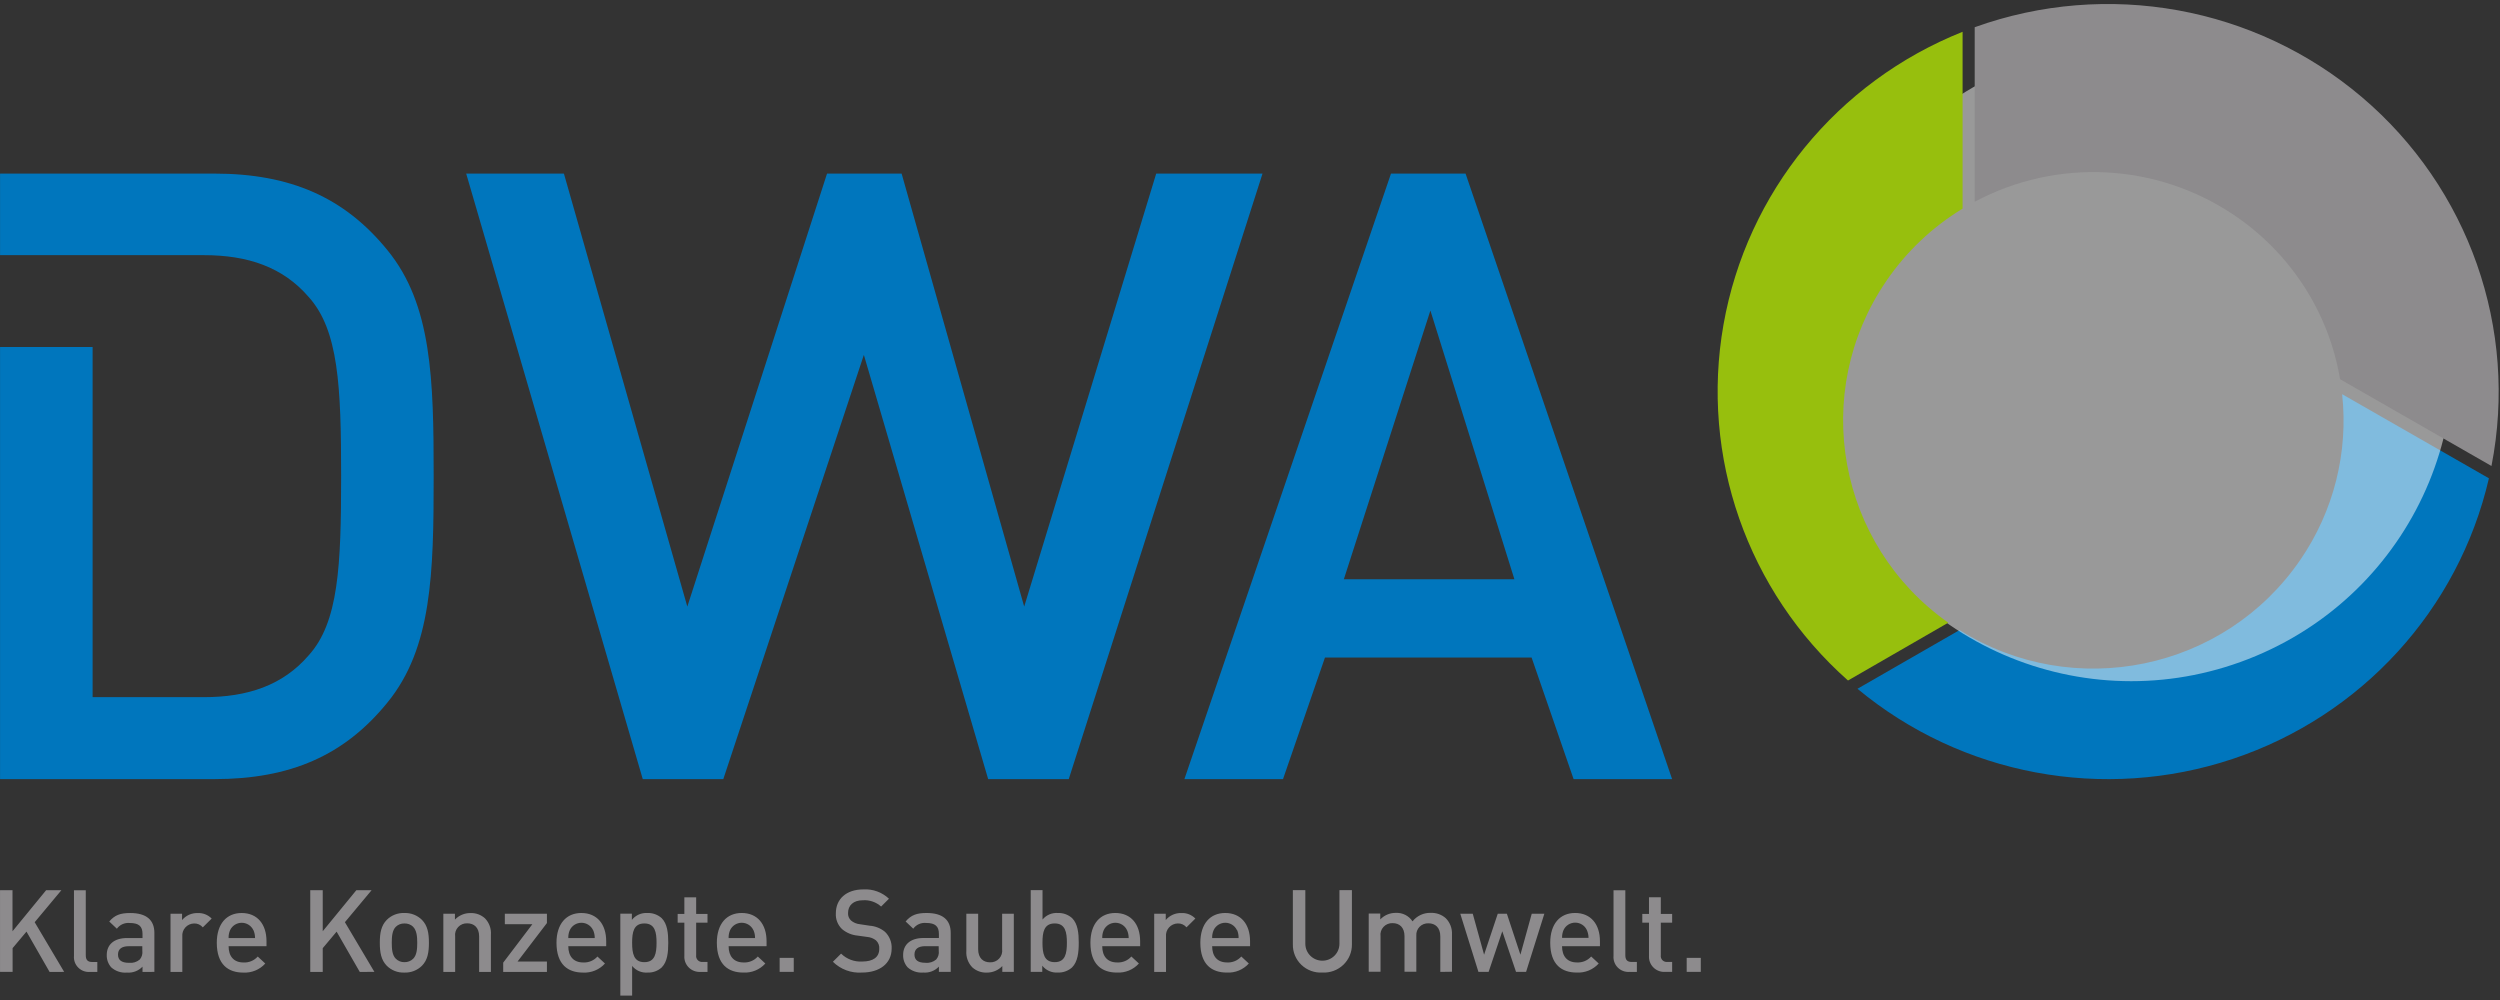
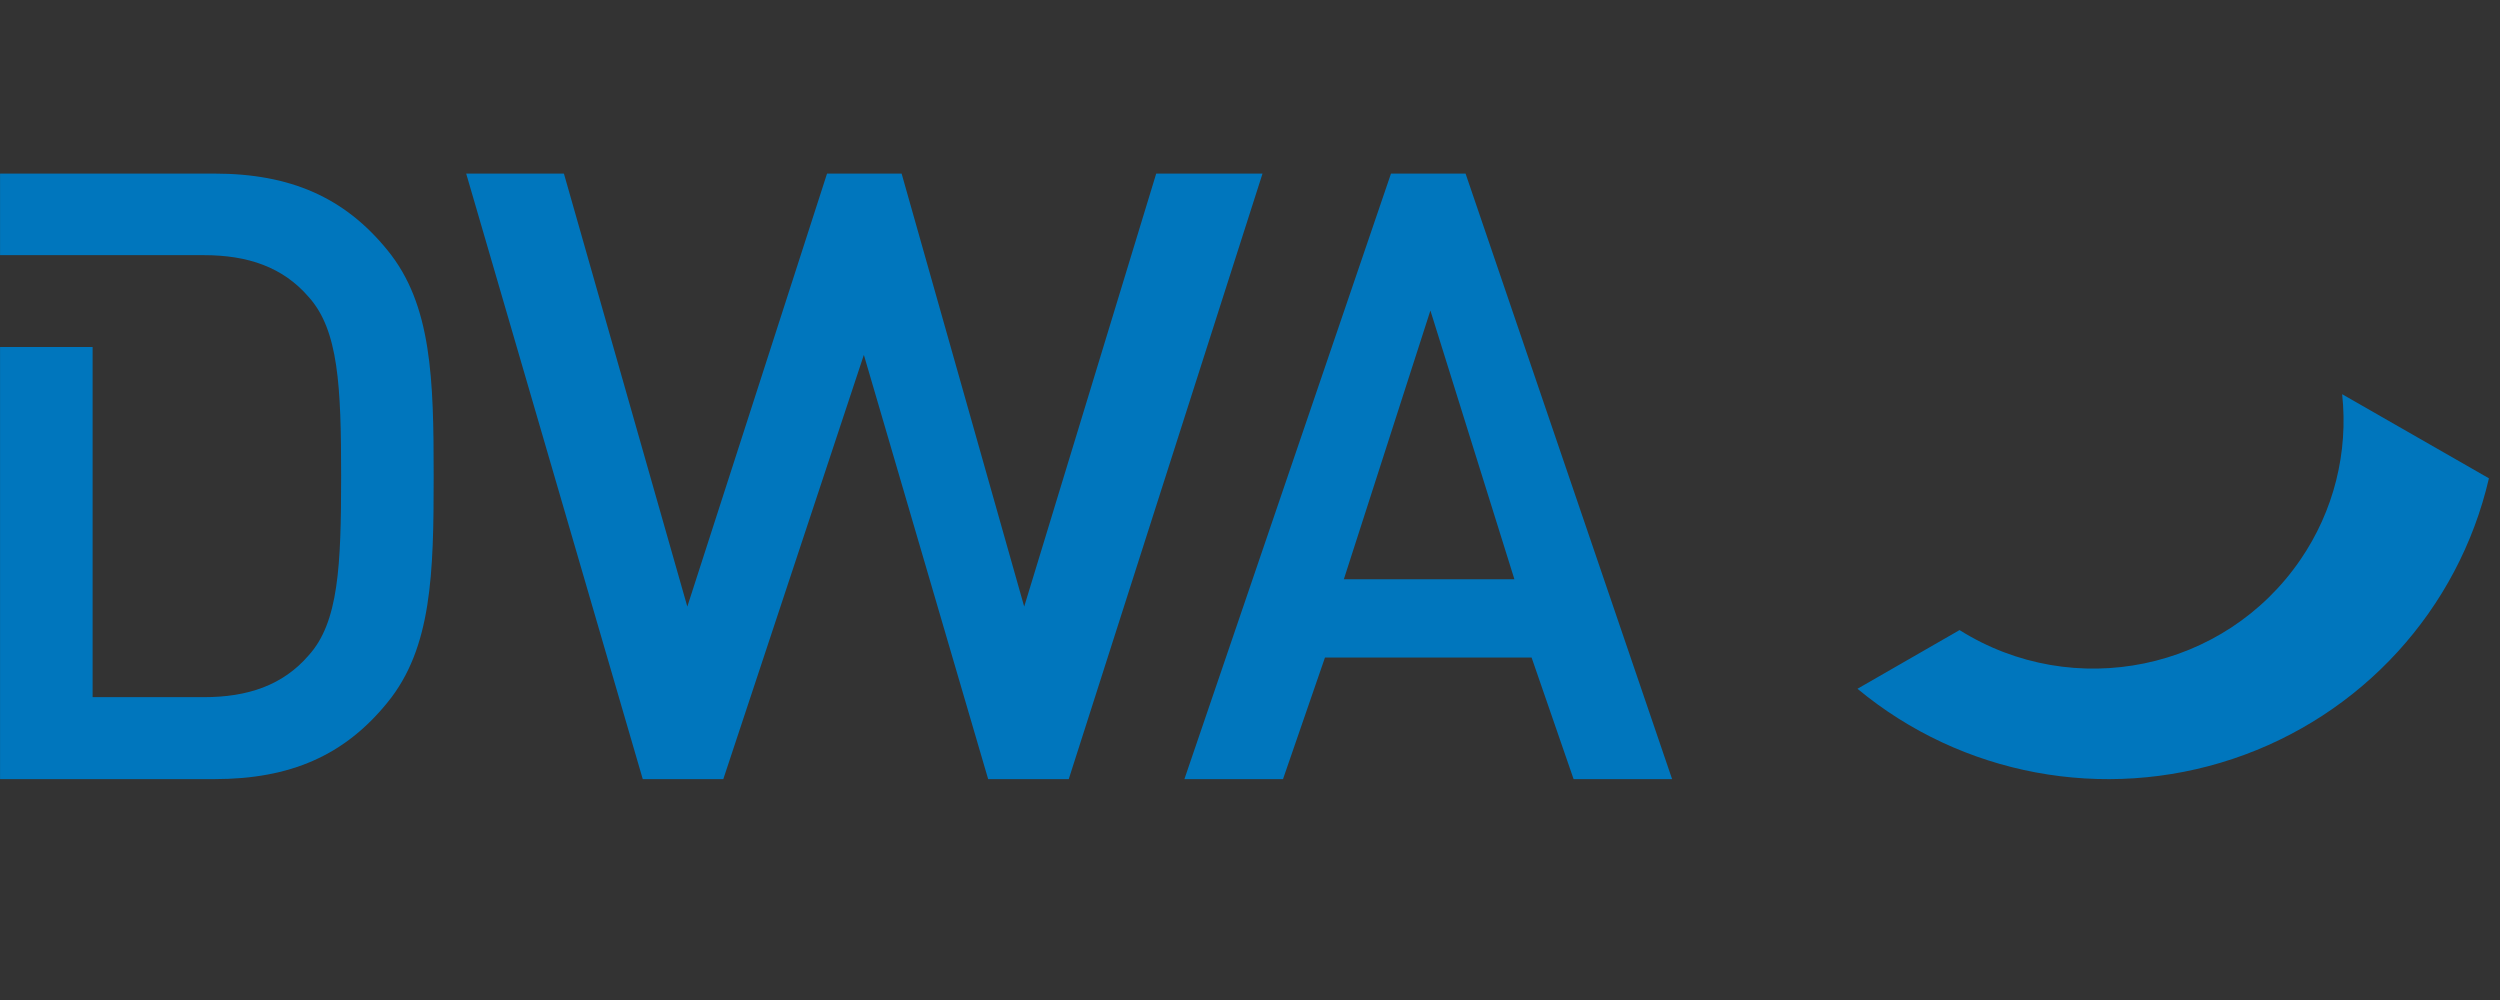
<svg xmlns="http://www.w3.org/2000/svg" height="90" viewBox="0 0 225 90" width="225">
  <rect x="0" y="0" width="225" height="90" fill="#333333" stroke="none" />
  <g fill="none" transform="translate(0 -5)">
    <path d="m34.866 27.512c-3.856-4.743-8.727-6.889-15.582-6.889h-19.279v7.341h18.355c3.935 0 7.097 1.071 9.41 3.751 2.701 2.984 2.932 8.038 2.932 16.139 0 8.101-.23 13.167-2.932 16.139-2.313 2.681-5.474 3.751-9.41 3.751h-10.025v-31.514h-8.331v38.891h19.279c6.867 0 11.726-2.141 15.582-6.889 4.011-4.901 4.165-11.632 4.165-20.359 0-8.727-.151-15.466-4.165-20.363zm61.321 47.61h-7.252l-11.187-38.182-12.651 38.182h-7.248l-15.892-54.499h8.795l11.107 38.97 12.575-38.97h6.712l11.032 38.97 11.881-38.97h9.568zm45.438 0-3.781-10.943h-18.597l-3.777 10.943h-8.874l18.593-54.499h6.712l18.589 54.499zm-12.889-42.174-7.791 24.189h15.352z" fill="#0076bd" />
-     <path d="m4.463 92.474-2.079-3.629-1.25 1.488v2.137h-1.131v-7.353h1.123v3.696l3.027-3.696h1.373l-2.404 2.881 2.654 4.472zm3.642 0c-.394.032-.783-.111-1.062-.389-.279-.278-.42-.664-.386-1.056v-5.905h1.063v5.845c0 .394.147.61.571.61h.468v.897zm4.721 0v-.476c-.362.381-.879.578-1.404.535-.518.044-1.032-.129-1.416-.476-.273-.311-.415-.714-.397-1.126 0-.878.615-1.508 1.833-1.508h1.384v-.374c0-.673-.321-.98-1.154-.98-.45-.043-.889.153-1.154.516l-.686-.649c.488-.579 1-.764 1.884-.764 1.46 0 2.178.622 2.178 1.799v3.499zm-.02-2.315h-1.218c-.647 0-.968.268-.968.752 0 .484.301.744 1.0.744.348.036.695-.072.96-.299.186-.218.269-.504.23-.787zm5.447-1.697c-.195-.234-.488-.363-.793-.35-.301.008-.585.14-.784.364s-.296.52-.267.817v3.181h-1.063v-5.235h1.039v.567c.345-.414.863-.646 1.404-.63.473-.024.933.157 1.261.496zm2.321 1.697c0 .909.468 1.464 1.341 1.464.487.027.96-.171 1.281-.535l.678.63c-.502.557-1.232.857-1.983.815-1.321 0-2.38-.693-2.38-2.685 0-1.704.885-2.677 2.237-2.677 1.416 0 2.237 1.012 2.237 2.543v.445zm2.229-1.445c-.189-.405-.598-.664-1.047-.664-.45 0-.858.259-1.047.664-.099.224-.145.468-.135.712h2.38c.001-.251-.05-.499-.151-.728zm9.576 3.759-2.083-3.625-1.25 1.488v2.137h-1.123v-7.357h1.123v3.696l3.027-3.696h1.373l-2.404 2.881 2.654 4.472zm5.601-.559c-.419.416-.994.64-1.587.618-.593.025-1.169-.2-1.587-.618-.5-.516-.623-1.181-.623-2.067 0-.886.123-1.539.623-2.055.417-.42.993-.645 1.587-.622.593-.021 1.168.205 1.587.622.5.516.623 1.181.623 2.055 0 .874-.119 1.551-.623 2.067zm-.793-3.503c-.212-.203-.499-.312-.793-.299-.287-.009-.565.099-.77.299-.321.319-.365.87-.365 1.437s.04 1.118.365 1.437c.203.204.481.316.77.311.296.009.583-.104.793-.311.321-.319.365-.866.365-1.437 0-.571-.052-1.114-.373-1.437zm5.935 4.062v-3.192c0-.815-.468-1.181-1.063-1.181-.312-.016-.615.107-.827.336s-.31.538-.268.845v3.192h-1.063v-5.235h1.043v.527c.364-.384.873-.598 1.404-.59.48-.017.947.154 1.301.476.381.395.574.931.532 1.476v3.346zm2.166 0v-.835l2.626-3.46h-2.479v-.941h3.788v.838l-2.642 3.46h2.642v.941zm5.859-2.315c0 .909.468 1.464 1.341 1.464.487.027.96-.171 1.281-.535l.678.63c-.502.557-1.232.857-1.983.815-1.321 0-2.38-.693-2.38-2.685 0-1.704.885-2.677 2.237-2.677 1.416 0 2.237 1.012 2.237 2.543v.445zm2.229-1.445c-.189-.405-.598-.664-1.047-.664s-.858.259-1.047.664c-.099.224-.145.468-.135.712h2.38c.002-.251-.049-.499-.151-.728zm6.181 3.354c-.348.317-.809.485-1.281.464-.533.04-1.051-.184-1.384-.598v2.669h-1.063v-7.369h1.039v.559c.333-.424.856-.656 1.396-.622.475-.019.938.148 1.289.464.512.516.591 1.354.591 2.212 0 .858-.075 1.704-.587 2.22zm-1.563-3.956c-.968 0-1.103.787-1.103 1.736 0 .949.135 1.748 1.103 1.748.968 0 1.095-.815 1.095-1.748 0-.933-.135-1.736-1.095-1.736zm5.046 4.361c-.394.022-.779-.124-1.056-.403-.277-.279-.42-.663-.392-1.053v-2.976h-.603v-.787h.603v-1.496h1.063v1.496h1.02v.787h-1.02v2.925c-.025.163.027.328.141.447.114.119.278.18.443.163h.436v.897zm2.535-2.315c0 .909.468 1.464 1.345 1.464.487.027.96-.171 1.281-.535l.678.63c-.502.557-1.232.857-1.983.815-1.321 0-2.38-.693-2.38-2.685 0-1.704.885-2.677 2.237-2.677 1.416 0 2.237 1.012 2.237 2.543v.445zm2.229-1.445c-.189-.405-.598-.664-1.047-.664-.45 0-.858.259-1.047.664-.098.224-.144.468-.135.712h2.38c.002-.251-.049-.499-.151-.728zm2.364 3.759v-1.26h1.269v1.26zm7.414.059c-.975.068-1.931-.286-2.622-.972l.738-.732c.504.496 1.196.755 1.904.712.98 0 1.531-.394 1.531-1.138.026-.285-.081-.566-.29-.764-.227-.18-.504-.288-.793-.311l-.877-.122c-.516-.049-1.004-.255-1.396-.59-.382-.371-.583-.888-.551-1.417 0-1.279.936-2.149 2.479-2.149.851-.05 1.684.254 2.301.838l-.706.705c-.445-.401-1.035-.606-1.634-.567-.877 0-1.341.476-1.341 1.145-.018.256.081.506.27.681.224.188.501.303.793.331l.885.134c.504.035.984.227 1.373.547.41.393.63.942.603 1.508 0 1.358-1.103 2.161-2.666 2.161zm6.918-.059v-.476c-.362.381-.879.578-1.404.535-.518.044-1.032-.128-1.416-.476-.273-.311-.415-.714-.397-1.126 0-.878.615-1.508 1.833-1.508h1.384v-.374c0-.673-.321-.98-1.154-.98-.45-.044-.889.153-1.154.516l-.686-.649c.488-.579 1-.764 1.884-.764 1.456 0 2.174.622 2.174 1.799v3.499zm-.02-2.315h-1.21c-.647 0-.968.268-.968.752 0 .484.301.744 1.0.744.347.035.692-.074.956-.299.186-.218.269-.504.23-.787zm5.728 2.315v-.527c-.364.384-.873.598-1.404.59-.48.017-.947-.154-1.301-.476-.38-.395-.573-.932-.532-1.476v-3.346h1.063v3.192c0 .815.468 1.181 1.063 1.181.312.016.615-.107.827-.336s.31-.538.268-.845v-3.192h1.051v5.235zm6.28-.405c-.352.316-.815.482-1.289.464-.54.035-1.062-.196-1.396-.618v.559h-1.039v-7.357h1.063v2.645c.337-.409.854-.63 1.384-.59.472-.018.932.149 1.281.464.512.516.595 1.354.595 2.212 0 .858-.087 1.704-.599 2.22zm-1.563-3.956c-.968 0-1.103.787-1.103 1.736 0 .949.135 1.748 1.103 1.748.968 0 1.095-.815 1.095-1.748 0-.933-.135-1.736-1.095-1.736zm4.276 2.047c0 .909.468 1.464 1.341 1.464.487.027.96-.171 1.281-.535l.678.63c-.502.557-1.232.857-1.983.815-1.321 0-2.38-.693-2.38-2.685 0-1.704.885-2.677 2.237-2.677 1.416 0 2.237 1.012 2.237 2.543v.445zm2.229-1.445c-.189-.405-.598-.664-1.047-.664s-.858.259-1.047.664c-.098.224-.144.468-.135.712h2.38c.001-.251-.052-.499-.155-.728zm5.355-.252c-.195-.233-.488-.363-.793-.35-.301.008-.585.14-.784.364-.199.224-.296.52-.267.817v3.181h-1.063v-5.235h1.039v.567c.345-.414.863-.646 1.404-.63.473-.024.933.157 1.261.496zm2.309 1.697c0 .909.468 1.464 1.341 1.464.487.027.96-.171 1.281-.535l.678.63c-.502.557-1.232.857-1.983.815-1.321 0-2.38-.693-2.38-2.685 0-1.704.885-2.677 2.237-2.677 1.416 0 2.237 1.012 2.237 2.543v.445zm2.229-1.445c-.189-.405-.598-.664-1.047-.664s-.858.259-1.047.664c-.099.224-.145.468-.135.712h2.38c.006-.25-.042-.498-.139-.728zm7.688 3.818c-.699.04-1.384-.212-1.888-.695-.504-.483-.782-1.153-.766-1.848v-4.873h1.123v4.826c0 .841.687 1.523 1.535 1.523.848 0 1.535-.682 1.535-1.523v-4.826h1.123v4.877c.011.695-.269 1.363-.774 1.844s-1.188.733-1.888.695zm10.616-.059v-3.192c0-.815-.468-1.181-1.063-1.181-.299-.014-.591.099-.8.312s-.317.505-.295.802v3.244h-1.063v-3.192c0-.815-.468-1.181-1.063-1.181-.312-.016-.615.107-.827.336-.212.228-.31.538-.268.845v3.192h-1.063v-5.235h1.039v.527c.365-.382.874-.596 1.404-.59.601-.029 1.173.262 1.5.764.396-.503 1.011-.787 1.654-.764.489-.017.967.154 1.333.476.39.391.594.927.563 1.476v3.346zm7.72 0h-.904l-1.238-3.657-1.23 3.657h-.916l-1.634-5.235h1.123l1.02 3.688 1.23-3.688h.821l1.218 3.688 1.02-3.688h1.135zm3.237-2.315c0 .909.468 1.464 1.341 1.464.487.027.96-.171 1.281-.535l.678.63c-.502.557-1.232.857-1.983.815-1.321 0-2.38-.693-2.38-2.685 0-1.704.885-2.677 2.237-2.677 1.416 0 2.237 1.012 2.237 2.543v.445zm2.229-1.46c-.19-.402-.597-.659-1.045-.659s-.855.257-1.045.659c-.099.224-.145.468-.135.712h2.38c-.001-.246-.054-.488-.155-.712zm3.852 3.775c-.394.032-.783-.111-1.062-.389-.279-.278-.42-.664-.386-1.056v-5.905h1.063v5.845c0 .394.147.61.571.61h.468v.897zm3.193 0c-.394.022-.779-.124-1.056-.403-.277-.279-.42-.663-.392-1.053v-2.976h-.603v-.787h.603v-1.496h1.063v1.496h1.02v.787h-1.02v2.925c-.025.163.027.328.141.447.114.119.278.18.443.163h.436v.897zm1.944 0v-1.26h1.269v1.26z" fill="#8d8b8d" />
    <path d="m207.047 55.358c-6.821 9.995-20.41 12.807-30.688 6.349l-9.187 5.283c9.38 7.789 22.165 10.181 33.76 6.317 11.594-3.864 20.332-13.43 23.071-25.259l-13.21-7.57c.568 5.243-.759 10.517-3.745 14.879z" fill="#0076bd" />
-     <ellipse cx="191.963" cy="37.594" fill="#fff" opacity=".5" rx="28.86" ry="28.637" transform="matrix(.922 -.387 .387 .922 .417 77.259)" />
-     <path d="m169.758 30.303c1.795-2.638 4.139-4.864 6.875-6.526v-15.915c-11.281 4.5-19.418 14.463-21.517 26.346-2.099 11.883 2.137 23.999 11.203 32.038l9.025-5.204c-9.969-7.039-12.449-20.689-5.585-30.739z" fill="#97bf0d" />
-     <path d="m201.026 24.332c5.103 3.42 8.567 8.77 9.58 14.797l13.626 7.81c2.422-12.34-2.03-25.02-11.657-33.193-9.627-8.174-22.939-10.579-34.852-6.296v15.71c7.381-3.945 16.361-3.493 23.302 1.173z" fill="#8d8b8d" />
  </g>
</svg>